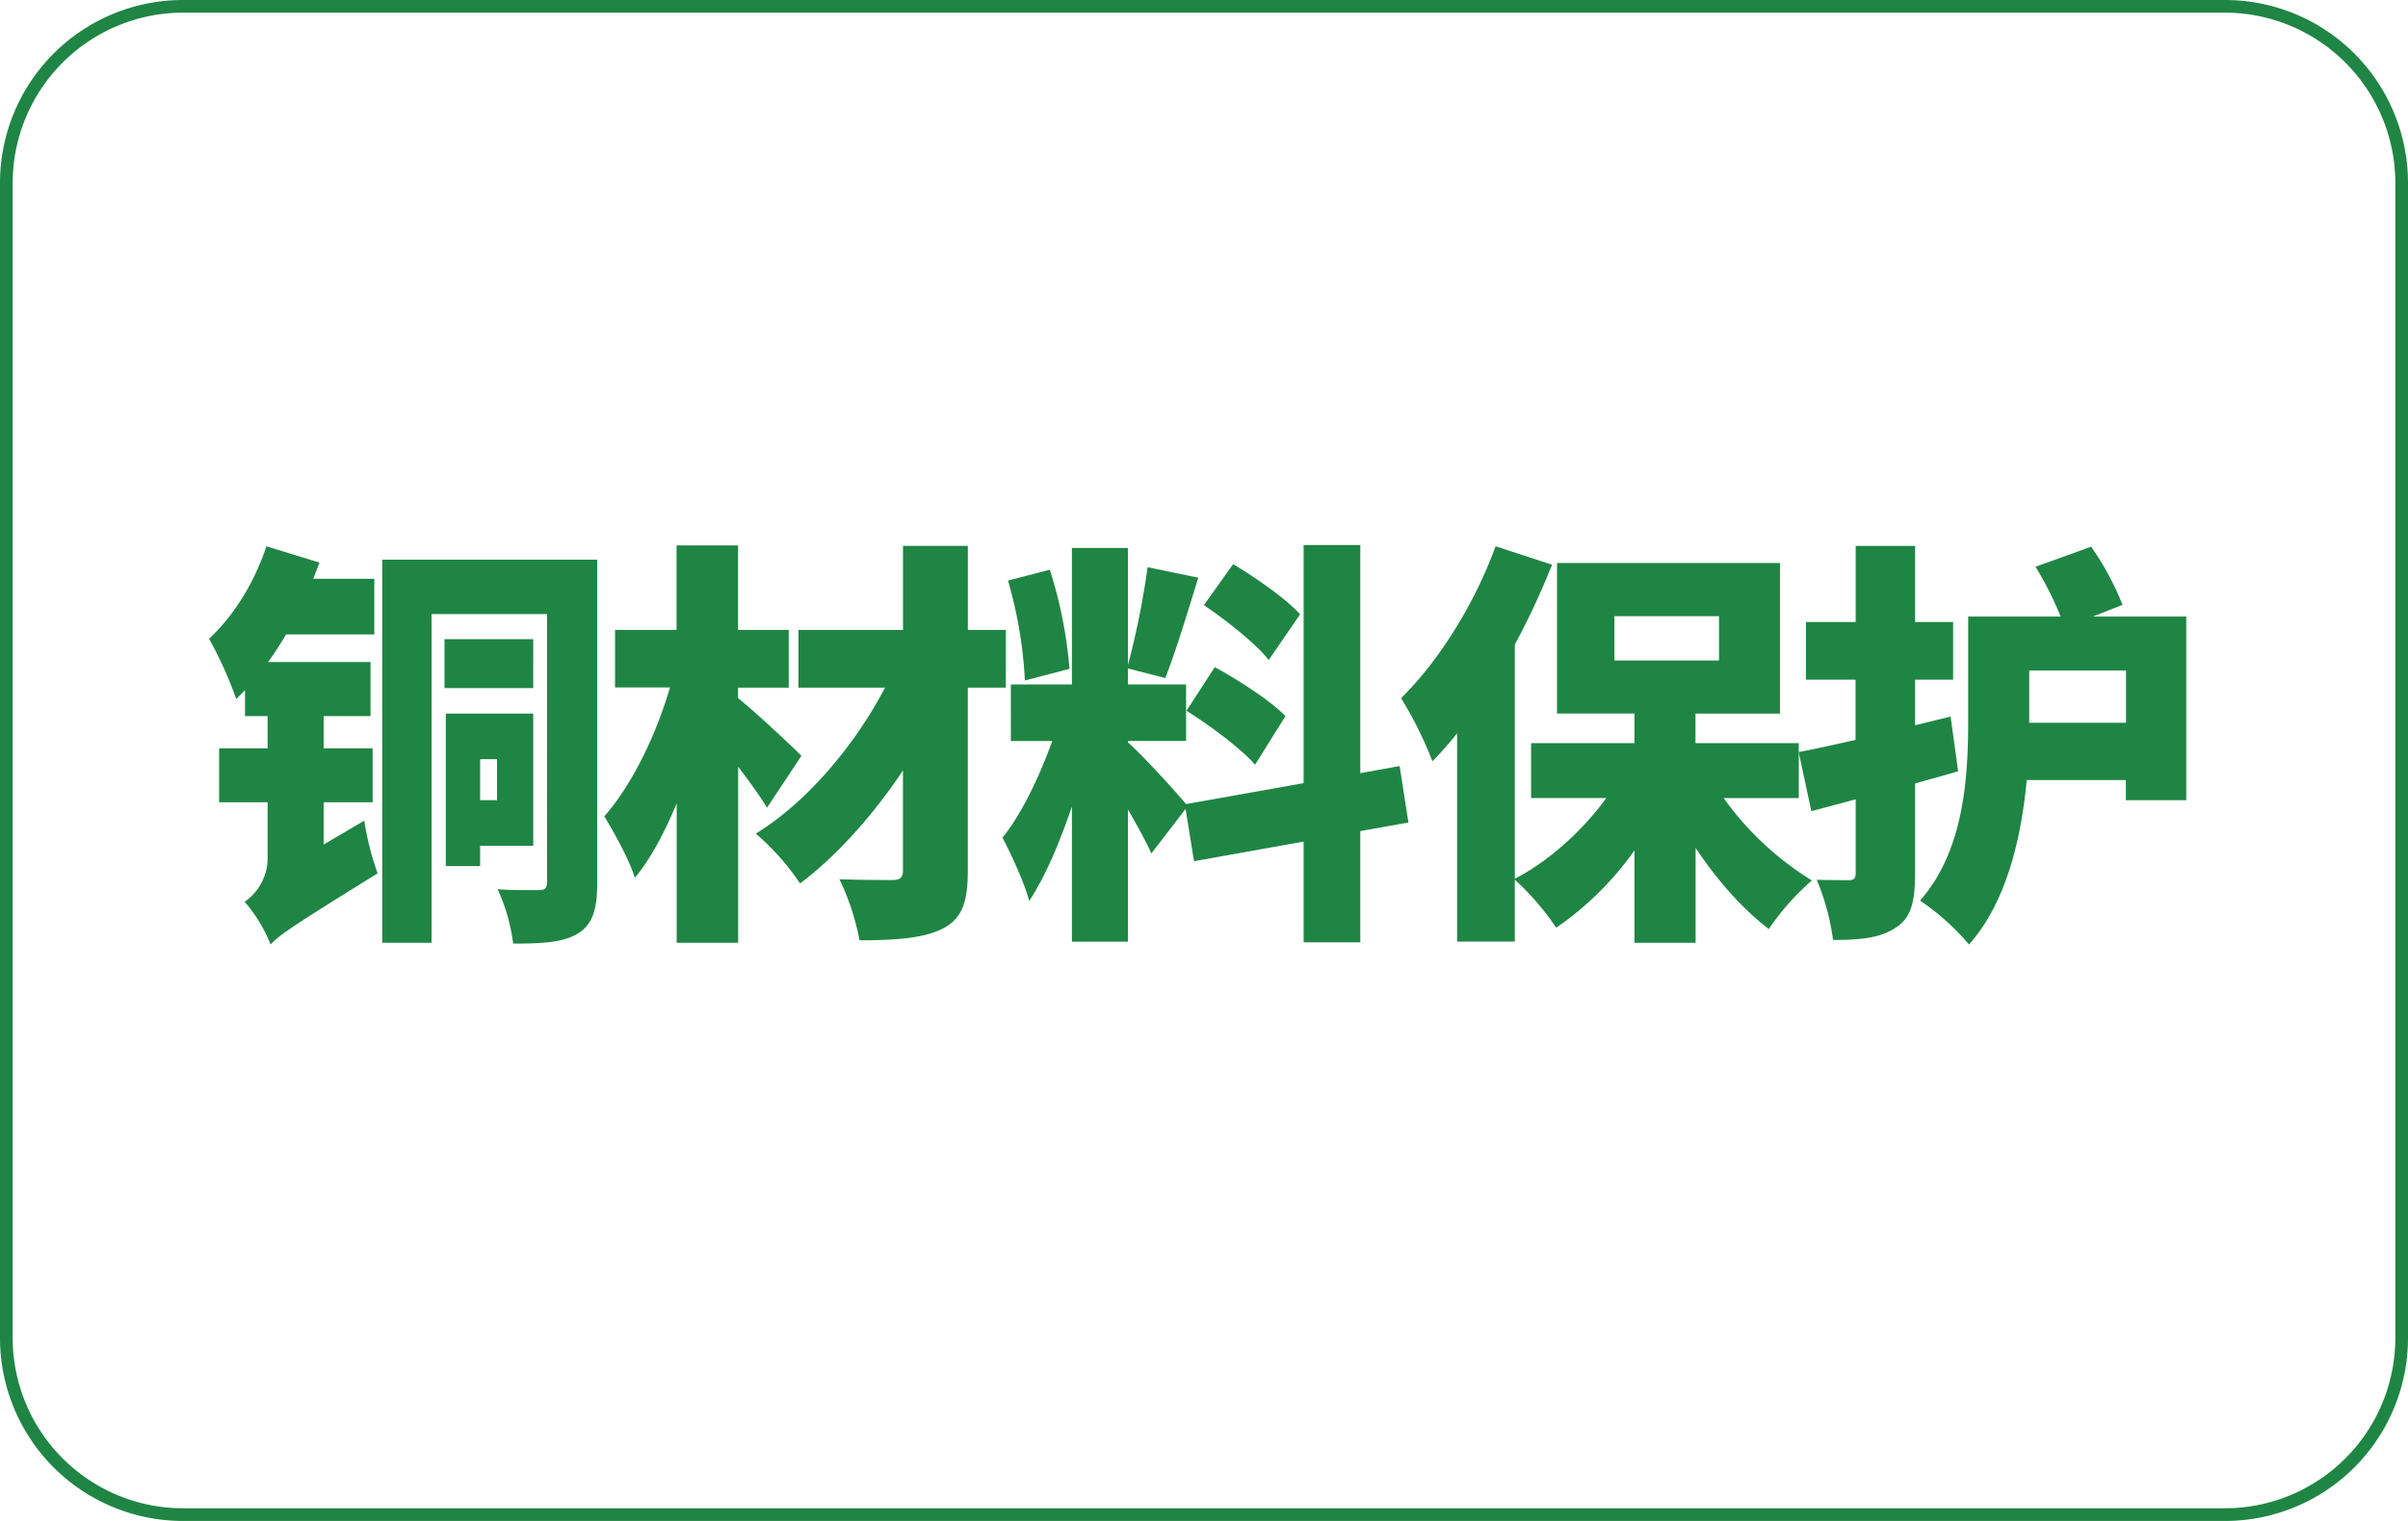
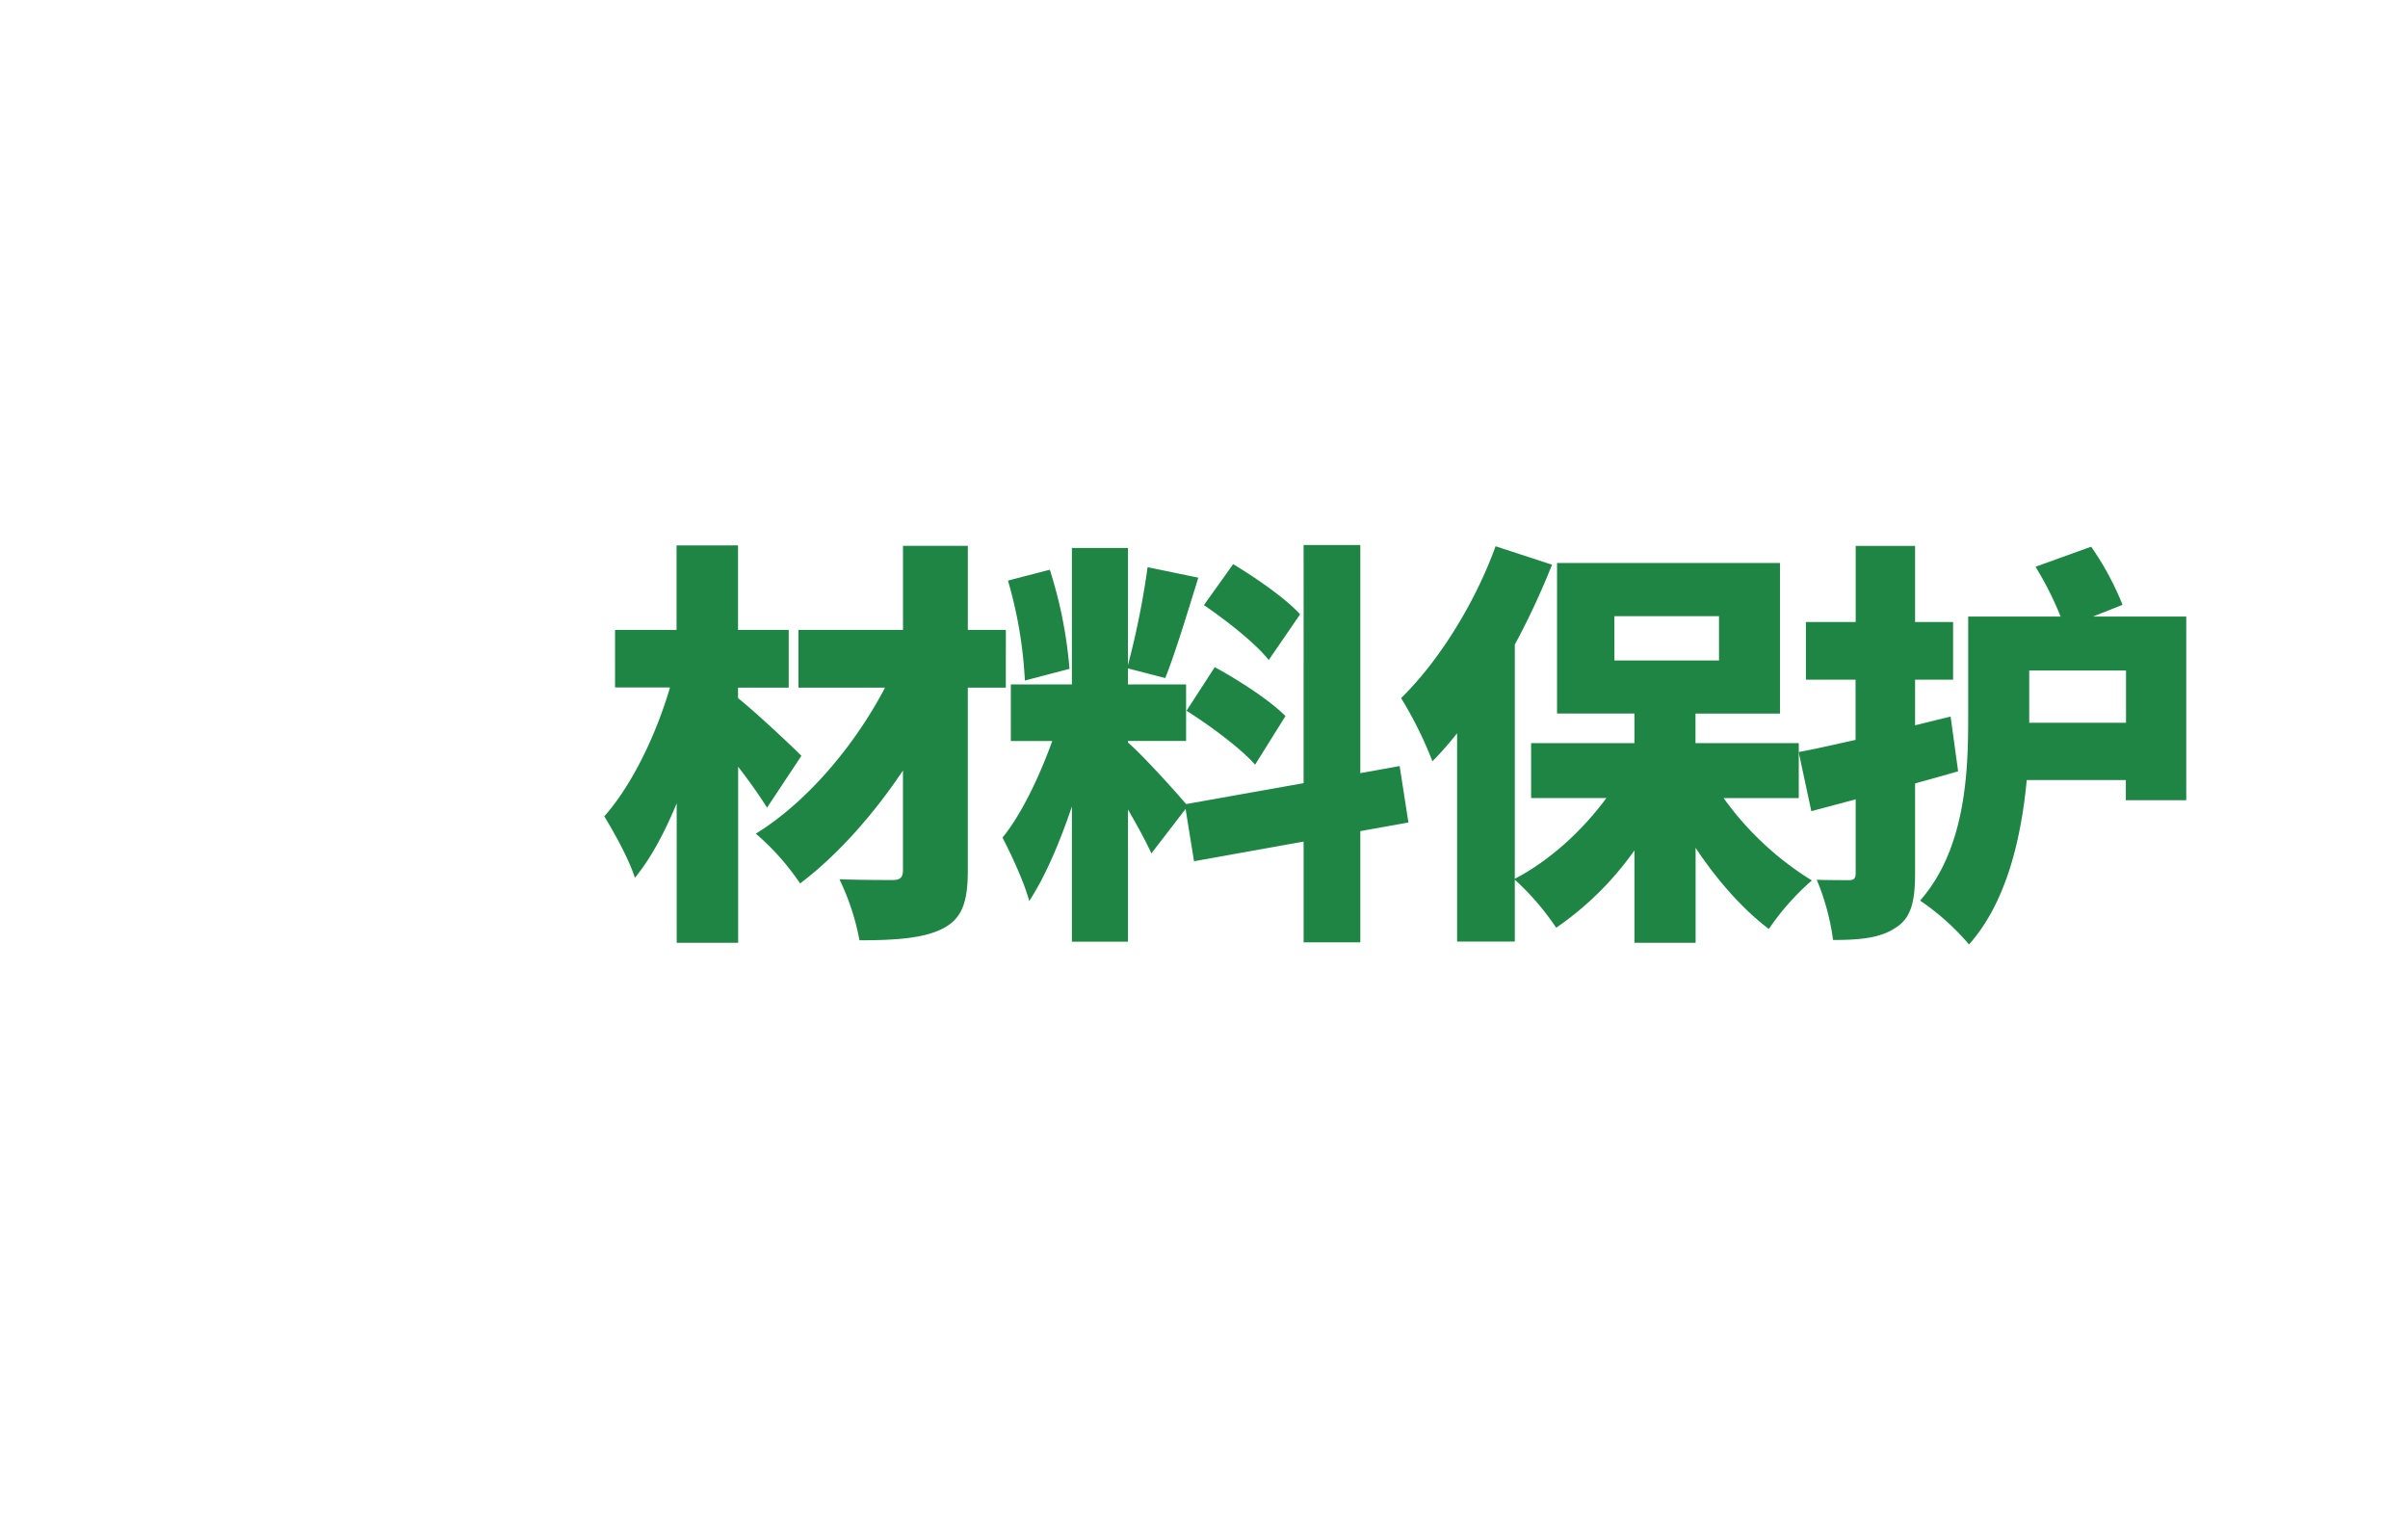
<svg xmlns="http://www.w3.org/2000/svg" id="图层_1" data-name="图层 1" viewBox="0 0 570 360">
  <defs>
    <style>.cls-1{fill:#1f8544;}</style>
  </defs>
-   <path class="cls-1" d="M526.69,3A40.35,40.35,0,0,1,567,43.31V316.69A40.35,40.35,0,0,1,526.69,357H43.31A40.35,40.35,0,0,1,3,316.69V43.31A40.35,40.35,0,0,1,43.31,3H526.69m0-3H43.31A43.31,43.31,0,0,0,0,43.31V316.69A43.31,43.31,0,0,0,43.31,360H526.69A43.31,43.31,0,0,0,570,316.69V43.31A43.31,43.31,0,0,0,526.69,0Z" />
-   <path class="cls-1" d="M86.22,194.25a67.65,67.65,0,0,0,3.17,12.47c-19.4,12-23.26,14.55-25.34,16.83a35,35,0,0,0-6.14-10.1,12.62,12.62,0,0,0,5.44-10.19V189.89H51.87V177.12H63.35V169.5H58v-6.14l-2.08,2.08a93.86,93.86,0,0,0-6.44-14.26c5.75-5.25,10.8-13.36,13.57-21.88l12.57,3.86L74.15,137H88.6v13.16H67.71a73.43,73.43,0,0,1-4.26,6.54H87.71V169.5H76.62v7.62H88.2v12.77H76.62v10ZM141.37,209c0,6-1,9.7-4.46,11.88s-8.41,2.47-15.44,2.47a44.1,44.1,0,0,0-3.67-12.87c4,.3,8.42.2,9.9.2,1.29,0,1.79-.49,1.79-1.88V145.34H102.16v77.81H90.48V132.47h50.89Zm-15.15-46.14h-21V151.28h21Zm-12.57,37.33V205h-8.12V168.9h20.69v31.29Zm0-20.5v9.71h4v-9.71Z" />
  <path class="cls-1" d="M181.56,191.18c-1.68-2.77-4.26-6.34-6.83-9.7v41.67H160.18v-33c-2.87,6.93-6.14,13.07-9.9,17.62-1.39-4.46-4.85-10.59-7.23-14.55,6.73-7.63,12.37-19.61,15.54-30.5h-13V149.1h14.56v-20h14.55v20h12v13.66h-12v2.48c4,3.17,12.87,11.48,15,13.66Zm56.53-28.42h-9v43.37c0,7.62-1.49,11.38-5.94,13.66s-11,2.77-19.7,2.77a57.29,57.29,0,0,0-4.75-14.45c4.85.19,10.79.19,12.57.19s2.47-.59,2.47-2.27V182.37c-7,10.49-15.64,20.19-24.35,26.73a58.64,58.64,0,0,0-10.49-11.78c12-7.33,23.46-20.89,30.59-34.56H189V149.1h24.75V129.2h15.35v19.9h9Z" />
  <path class="cls-1" d="M322,196.72v26.33H308.58V199.2l-25.94,4.65-2-12.38L272.54,202c-1.29-2.87-3.36-6.63-5.54-10.4v31.29H253.73v-32c-2.87,8.51-6.33,16.63-10.1,22.37-1.19-4.45-4.25-11-6.33-15,4.55-5.55,8.91-14.85,11.78-22.87h-9.8V162h14.45V129.7H267v27.72a195.85,195.85,0,0,0,4.65-23.17l12,2.48c-2.57,8.31-5.45,17.82-7.82,23.76L267,158.21V162h13.76v13.37H267v.39c3,2.48,11.18,11.49,13.76,14.56l27.82-4.95V129H322v54l9.31-1.68,2.08,13.36Zm-79.4-35.64a102.73,102.73,0,0,0-4-23.66l9.9-2.57a104.35,104.35,0,0,1,4.66,23.46Zm44.95-3.17c5.64,3.07,13.17,7.92,16.73,11.59L297.09,181c-3.26-3.76-10.59-9.21-16.23-12.77Zm12.77-1.68c-3-3.86-9.9-9.3-15.34-13l6.92-9.7c5.45,3.27,12.58,8.22,15.84,11.88Z" />
  <path class="cls-1" d="M408,188.9a72.37,72.37,0,0,0,20.89,19.5,59.31,59.31,0,0,0-10.19,11.49c-6.24-4.75-12.28-11.59-17.33-19.21v22.47H386.89V201.28a73.89,73.89,0,0,1-18.52,18.31,62.46,62.46,0,0,0-9.8-11.38v14.65H344.91v-49.3a78.22,78.22,0,0,1-5.84,6.63,91.43,91.43,0,0,0-7.42-14.95c8.81-8.61,17.42-22.27,22.37-35.94l13.36,4.36a177.94,177.94,0,0,1-8.81,18.91V208c8.22-4.26,16-11.39,21.68-19.11H362.43v-13h24.46v-7H368.57V133.26h52.77V168.9h-20v7h24.45v13Zm-25.84-32.57h24.75V145.84H382.13Z" />
  <path class="cls-1" d="M463.51,182.56c-3.36,1-6.73,1.89-10.19,2.88v21.28c0,6.53-.9,10.49-4.46,12.77-3.56,2.48-8.32,3-14.95,3a56.43,56.43,0,0,0-3.86-14.25c3.07.09,6.44.09,7.62.09s1.59-.39,1.59-1.68V189.2L428.76,192l-3-14c3.86-.69,8.52-1.78,13.47-2.87V160.88H427.48V147.22h11.78v-18h14.06v18h9v13.66h-9v10.79l8.41-2.07Zm54-36.63V189.4H503.21v-4.76H479.75c-1.29,13.67-4.75,28.91-13.66,38.91a57.71,57.71,0,0,0-11.59-10.39c10.5-11.88,11.39-29.51,11.39-42.67V145.93h21.88a77.9,77.9,0,0,0-5.94-11.78L495,129.4a68,68,0,0,1,7.43,13.76l-7,2.77Zm-14.26,25.15V158.71H480.34v12.37Z" />
</svg>